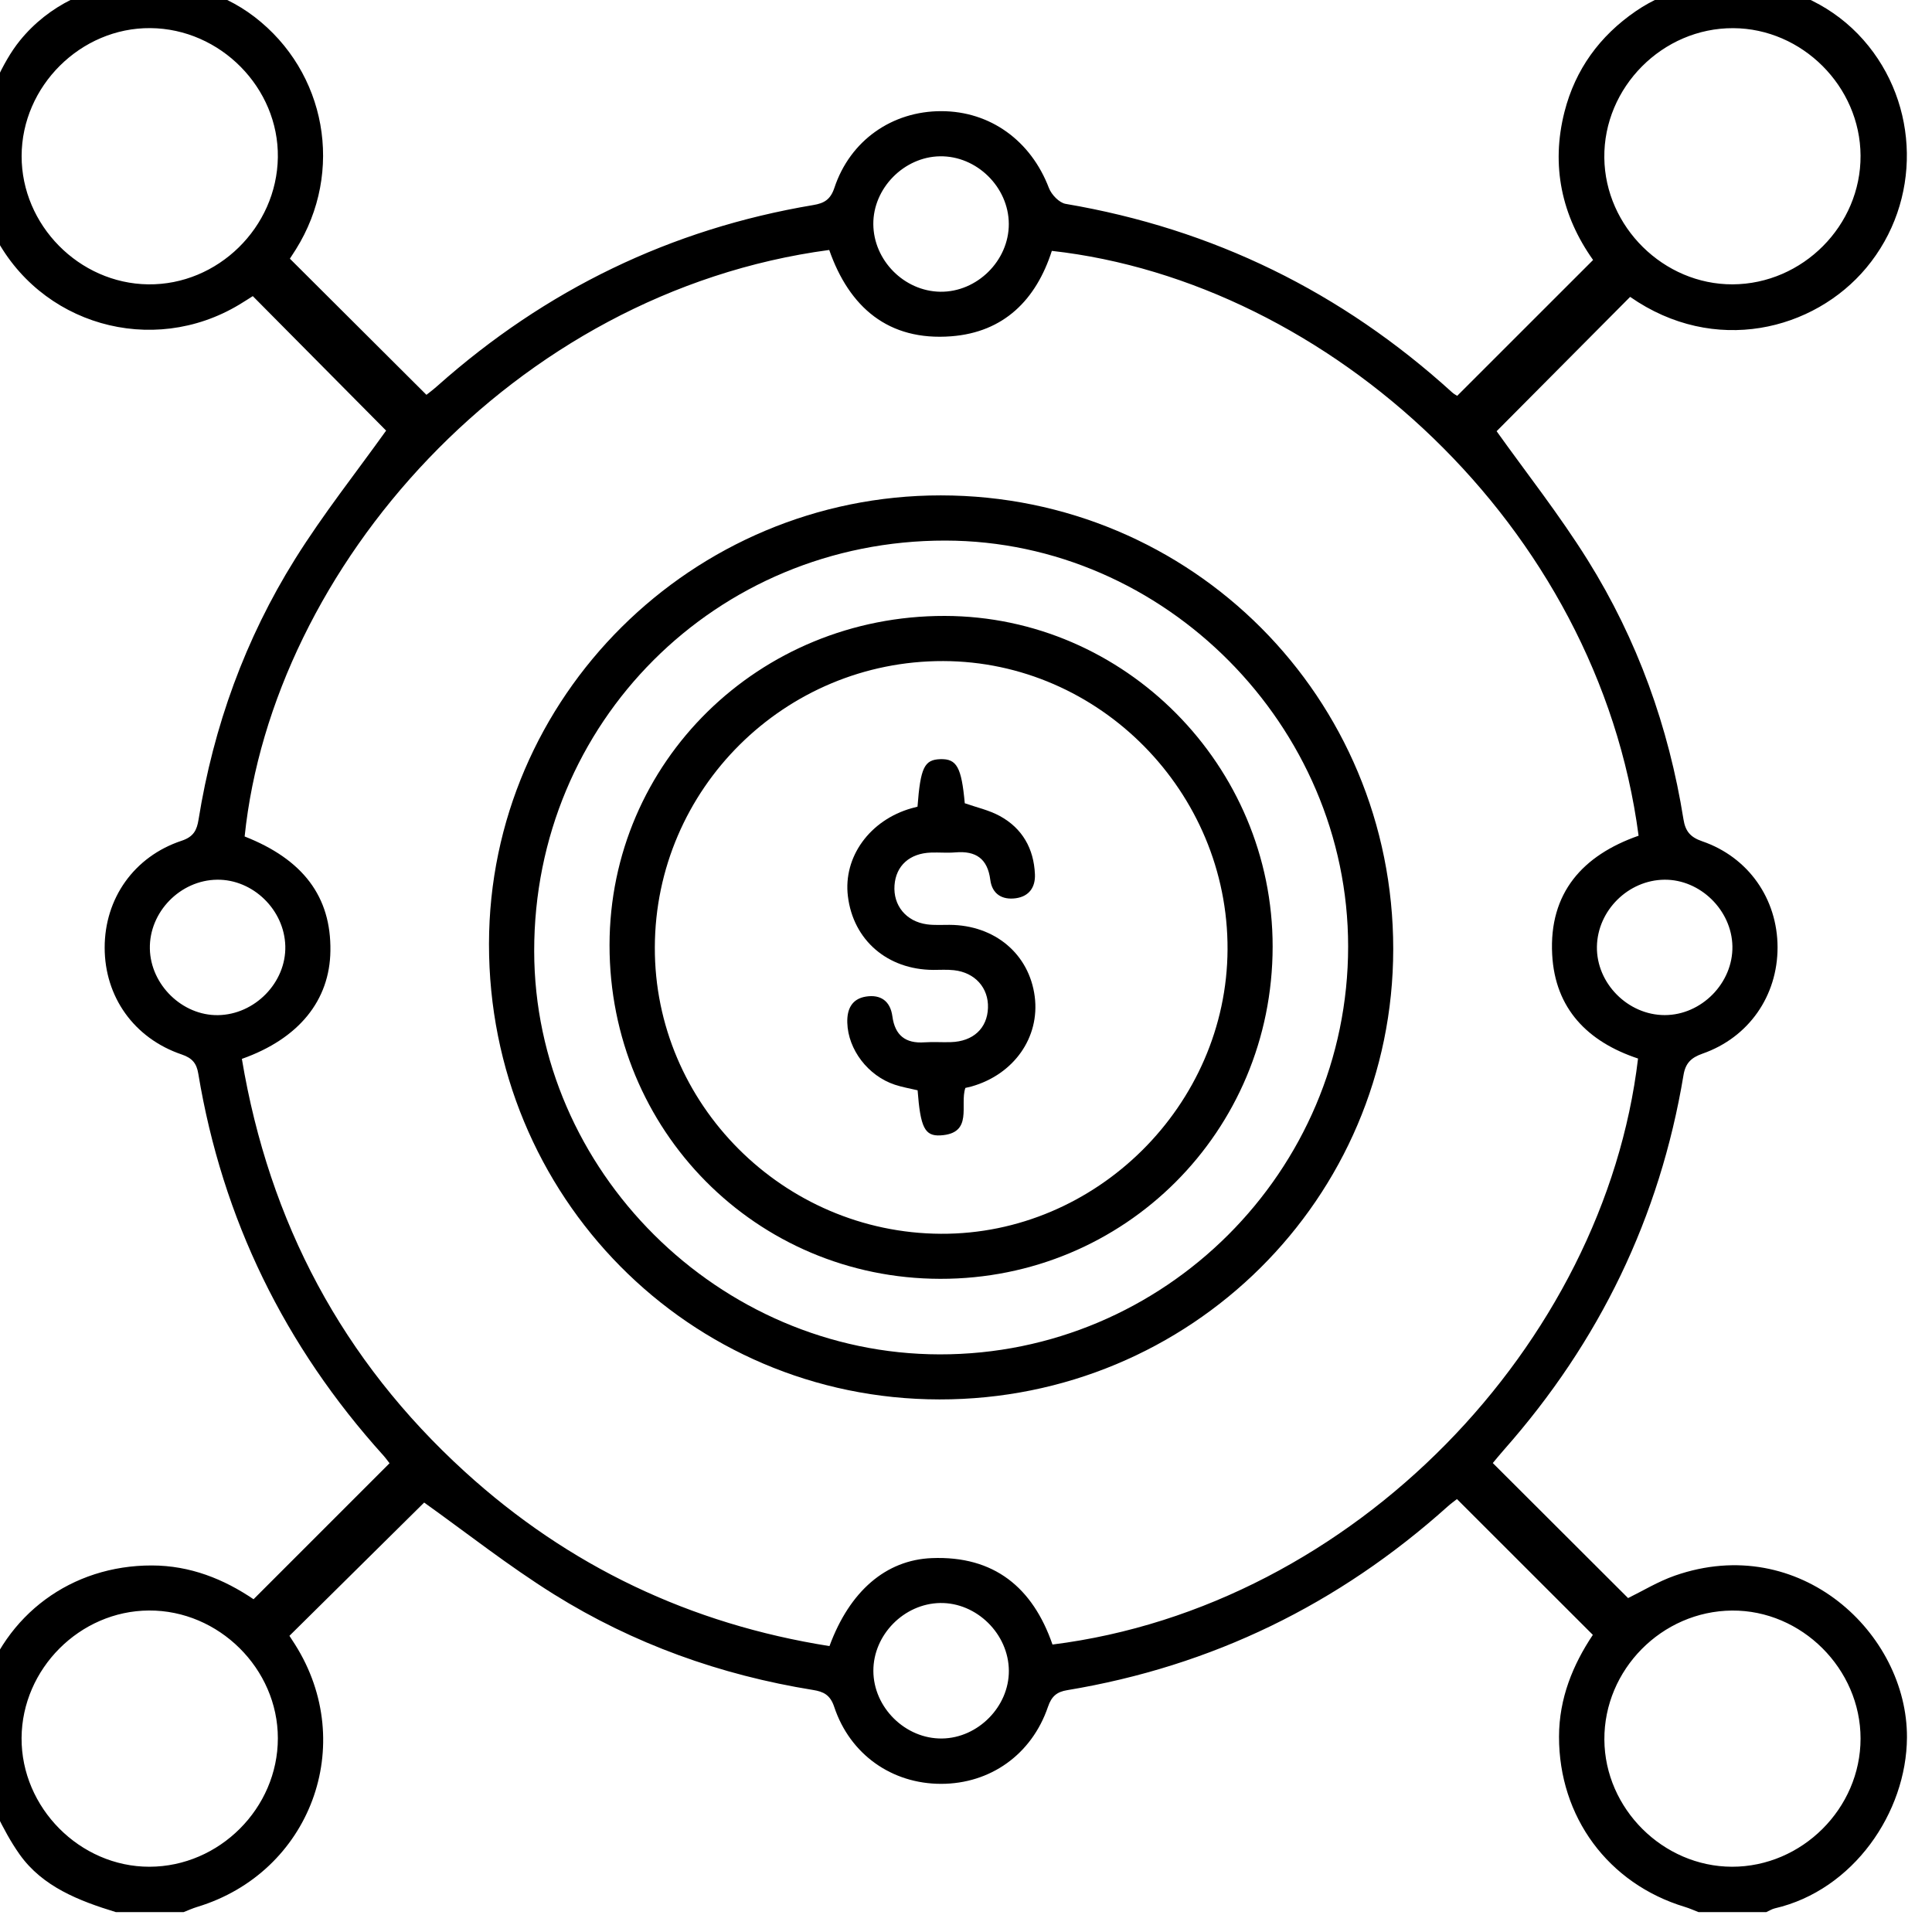
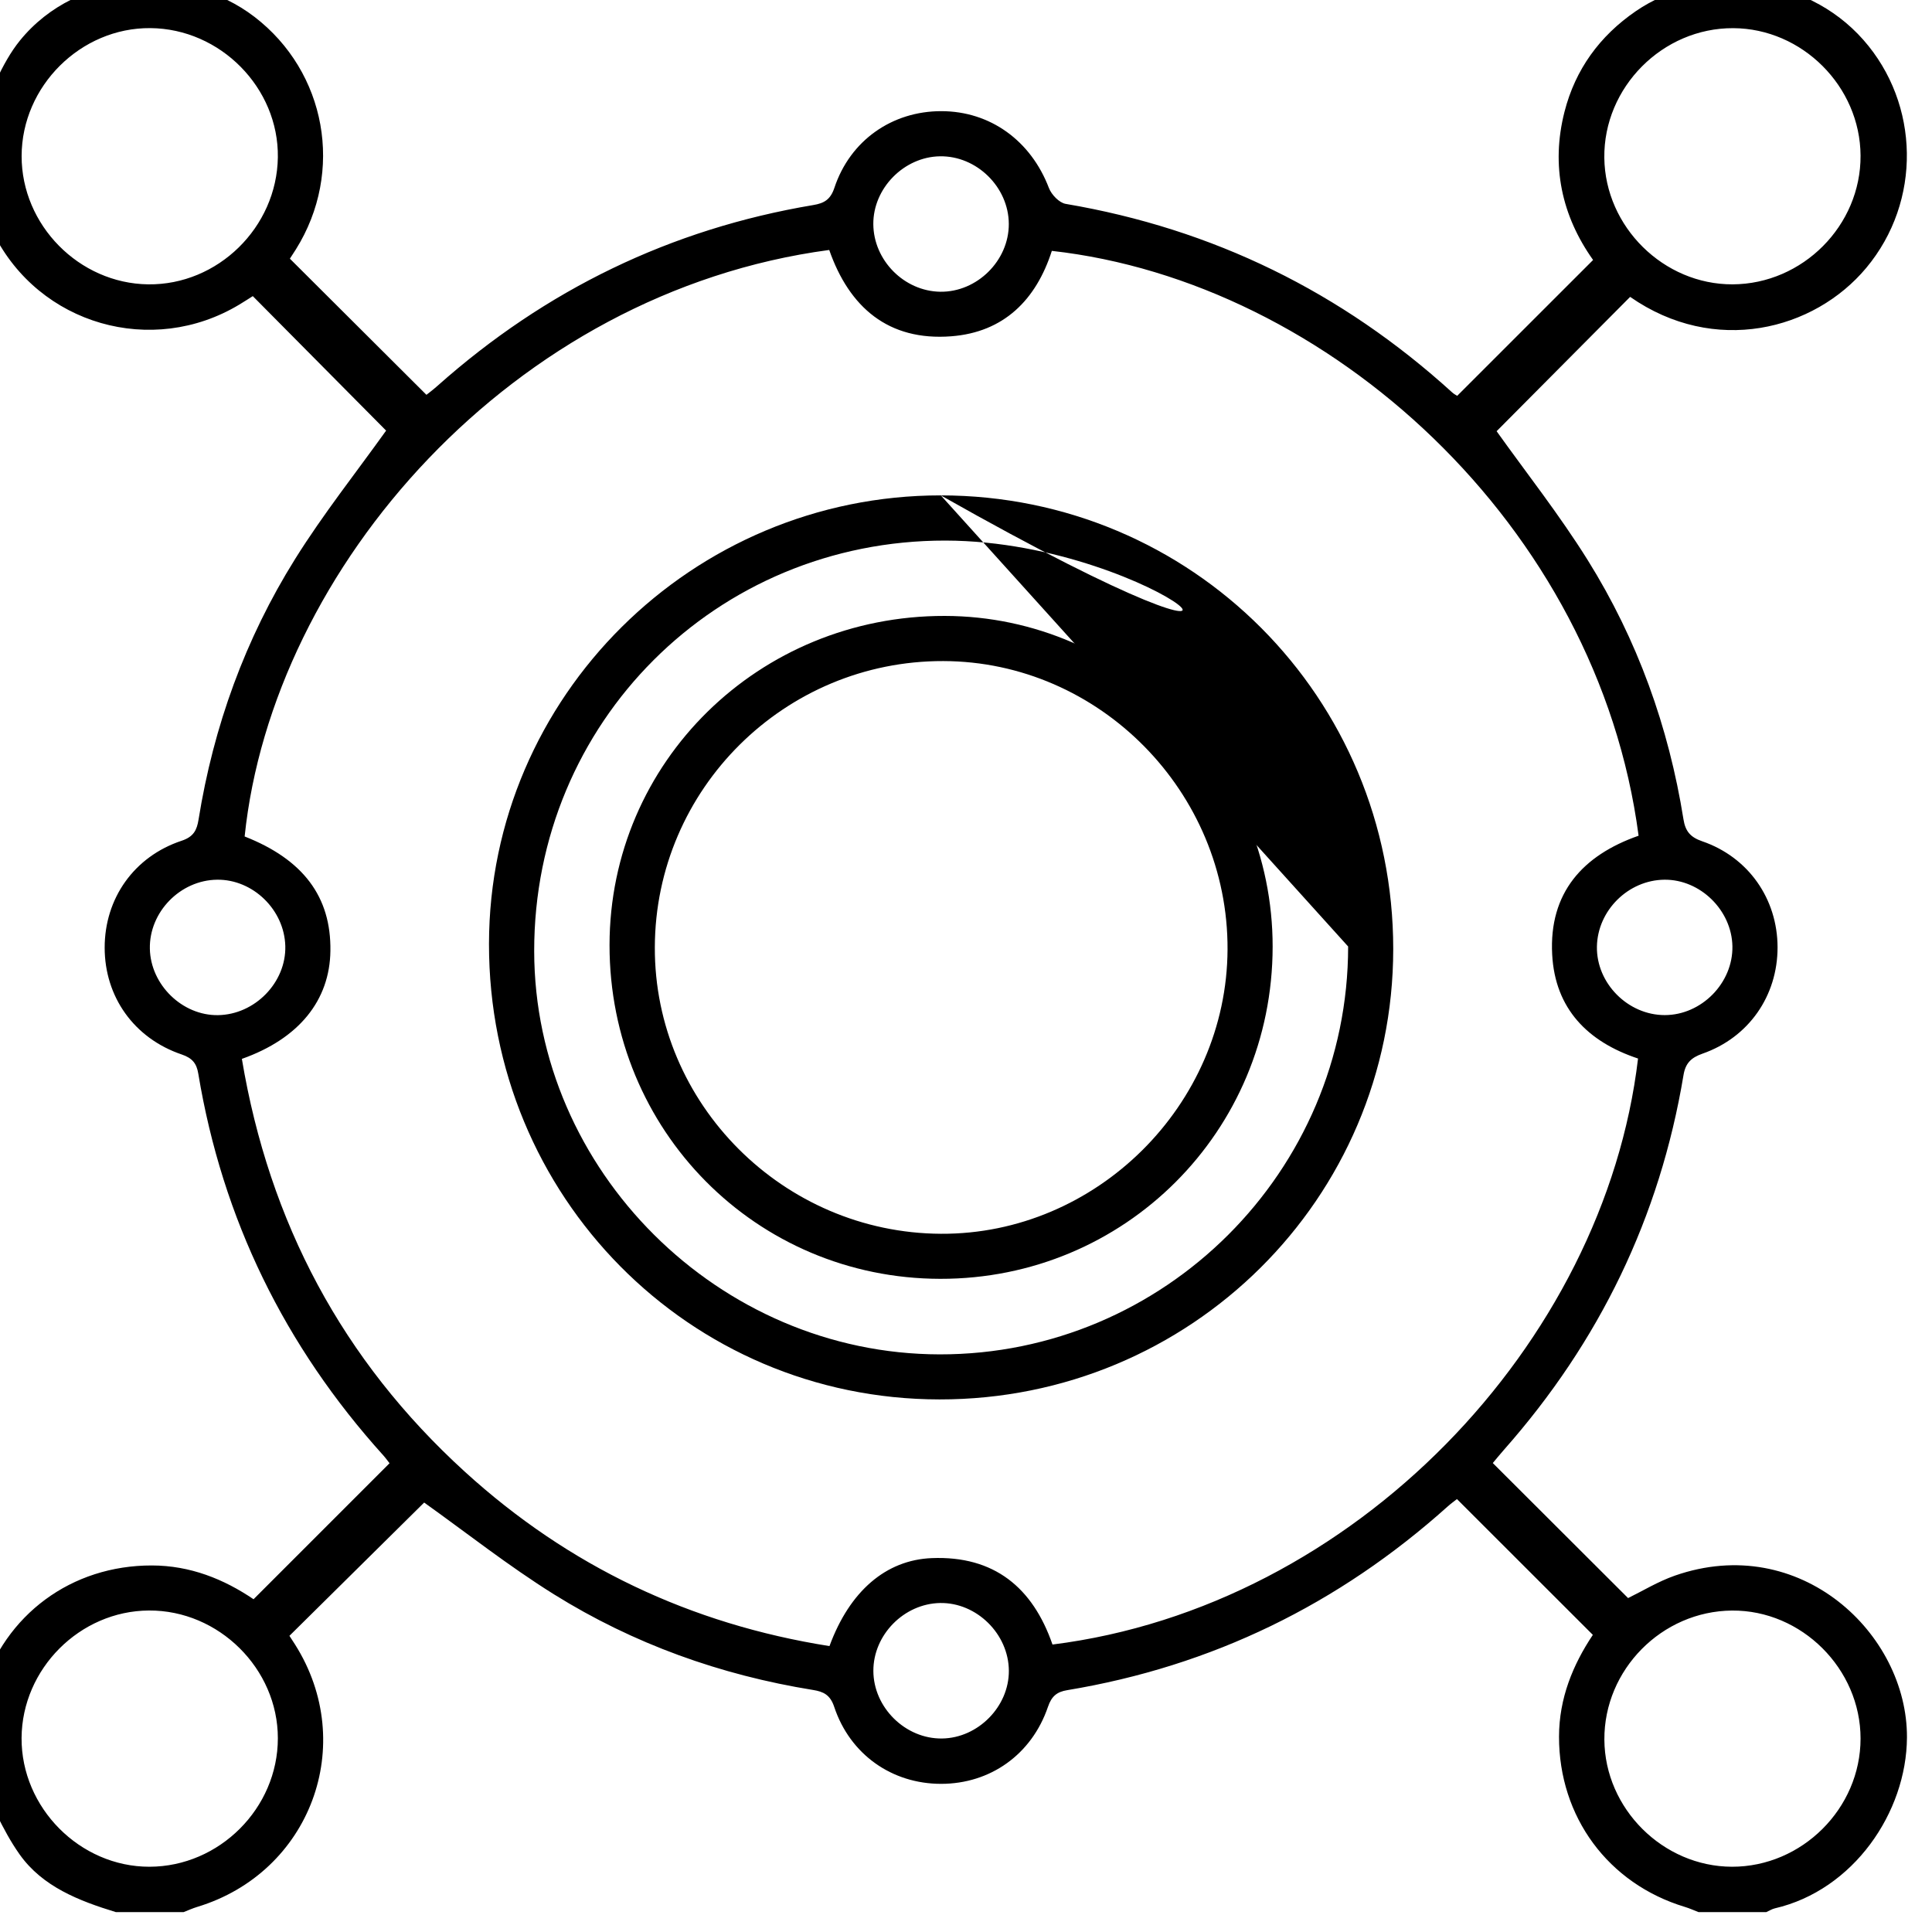
<svg xmlns="http://www.w3.org/2000/svg" version="1.1" fill-rule="evenodd" fill="none" stroke="none" stroke-linecap="square" stroke-miterlimit="10" overflow="hidden" preserveAspectRatio="none" width="24px" height="24px" viewBox="0 0 9144 9144" style="line-height: normal;">
  <rect fill="#1a73e8" fill-opacity="0" width="100%" height="100%" />
  <g transform="translate(-152591.49 -118110.424) scale(0.454)">
    <defs cursor="default" />
    <g id="animationtile-p7_i72">
      <g id="animationtile-p7_i73">
        <g>
          <g>
            <path fill="#000000" fill-opacity="1" d="M 335858.819 261430.404 C 336007.838 261143.4 336113.822 260822.285 336313.202 260576.729 336915.56 259835.864 338051.522 259789.688 338756.699 260330.129 339505.446 260904.138 339696.434 261943.562 339189.581 262754.213 339165.438 262792.508 339140.785 262830.293 339126.61 262851.805 339600.407 263324.025 340067.388 263789.43 340550.109 264271.097 340567.947 264256.933 340618.319 264219.681 340664.496 264178.234 341791.533 263176.061 343095.395 262542.235 344584.473 262292.482 344693.087 262274.112 344761.298 262238.436 344802.745 262114.082 344966.982 261618.251 345405.625 261313.398 345917.728 261313.931 346428.776 261314.453 346851.679 261622.447 347039.515 262115.136 347065.756 262183.868 347146.553 262268.873 347213.72 262280.417 348751.072 262541.18 350091.665 263199.149 351243.888 264246.444 351262.78 264263.749 351286.39 264275.293 351295.836 264281.598 351767.535 263809.899 352233.462 263343.961 352712.509 262865.447 352386.143 262406.336 352270.714 261883.743 352414.482 261320.225 352526.759 260880.006 352780.719 260530.031 353157.967 260271.366 353860.015 259790.221 354922.516 259880.986 355530.635 260571.49 356118.818 261238.894 356139.808 262253.654 355560.538 262947.299 355015.912 263600.018 353978.064 263863.413 353098.681 263250.043 352628.026 263723.318 352159.48 264194.495 351706.673 264650.454 352012.037 265078.607 352360.957 265520.924 352657.408 265995.764 353174.239 266824.253 353500.593 267731.453 353654.851 268697.416 353674.265 268819.14 353725.159 268882.633 353848.992 268925.135 354332.756 269090.937 354634.979 269526.96 354635.512 270030.66 354636.033 270535.937 354336.431 270970.383 353853.188 271139.338 353733.562 271181.319 353675.32 271239.028 353654.851 271363.904 353408.252 272845.645 352777.045 274144.778 351783.275 275269.196 351740.251 275317.47 351699.847 275368.364 351666.791 275407.192 352139.544 275879.424 352605.992 276344.296 353077.169 276814.951 353226.71 276742.012 353389.359 276642.323 353565.129 276580.939 354869.524 276125.502 355990.268 277185.905 355984.496 278268.354 355980.3 279050.666 355425.173 279860.796 354606.652 280049.686 354576.215 280057.035 354547.888 280075.394 354518.506 280088.514 354282.917 280088.514 354047.329 280088.514 353811.219 280088.514 353763.987 280070.144 353717.822 280049.165 353669.026 280034.468 352868.865 279792.586 352356.24 279095.267 352357.283 278259.429 352357.816 277859.615 352502.106 277509.64 352709.878 277198.504 352232.407 276721.033 351765.959 276255.096 351293.206 275782.875 351268.019 275802.811 351231.301 275829.052 351197.711 275858.955 350059.652 276880.009 348739.528 277524.858 347229.46 277775.143 347123.998 277792.448 347067.332 277837.048 347029.547 277948.815 346859.549 278447.276 346426.679 278751.597 345915.097 278751.597 345404.049 278751.597 344966.449 278446.222 344801.18 277949.337 344759.721 277823.939 344689.413 277790.35 344581.332 277773.034 343615.368 277617.2 342708.168 277292.422 341879.157 276775.602 341404.306 276479.14 340962.522 276130.219 340526.499 275819.084 340071.062 276269.792 339598.842 276736.773 339121.893 277208.472 339137.111 277232.082 339158.623 277264.616 339179.613 277297.672 339839.669 278339.705 339341.208 279676.623 338160.658 280034.468 338112.383 280049.165 338066.207 280070.144 338018.987 280088.514 337783.399 280088.514 337547.81 280088.514 337311.7 280088.514 336927.626 279970.987 336547.747 279823.544 336309.539 279487.733 336124.844 279227.491 336006.262 278921.073 335858.298 278635.112 335858.298 278399.524 335858.298 278163.935 335858.298 277928.347 335876.135 277880.605 335897.126 277834.429 335911.811 277785.633 336155.802 276984.949 336851.545 276473.379 337687.905 276474.944 338087.197 276475.477 338438.216 276617.136 338747.786 276827.017 339226.3 276348.492 339692.238 275882.565 340165.513 275409.29 340149.762 275389.355 340127.728 275357.875 340102.02 275329.014 339072.575 274188.857 338423.519 272864.526 338171.669 271347.642 338154.353 271242.18 338110.285 271185.515 337998.518 271147.73 337500.59 270978.786 337195.737 270545.383 337195.737 270033.813 337195.737 269522.231 337501.112 269084.643 337997.997 268919.885 338123.927 268878.437 338156.984 268807.596 338174.3 268700.036 338330.656 267727.257 338660.684 266815.339 339181.711 265981.6 339475.009 265512.521 339820.788 265076.509 340129.826 264644.16 339679.639 264190.299 339212.137 263718.601 338739.916 263242.173 338699.512 263267.881 338650.194 263299.894 338600.344 263329.798 337689.481 263878.631 336512.593 263540.722 336037.22 262588.411 335965.336 262444.643 335917.583 262288.287 335858.819 262137.691 335858.819 261902.103 335858.819 261665.993 335858.819 261430.404 Z M 338626.051 271193.906 C 338911.49 272900.213 339675.965 274335.767 340947.826 275495.35 342032.372 276484.39 343304.221 277086.737 344751.851 277315.51 344962.775 276741.491 345341.089 276417.756 345817.505 276398.342 346468.648 276372.113 346871.093 276705.282 347076.767 277299.237 350223.889 276904.152 352829.515 274163.149 353181.055 271190.232 352657.941 271016.56 352315.835 270672.89 352285.932 270105.164 352251.821 269462.946 352604.416 269071.001 353186.827 268867.414 352760.783 265627.962 349949.994 263092.111 347069.951 262770.475 346905.726 263282.056 346569.392 263618.378 346022.135 263660.88 345364.699 263711.774 344958.058 263358.136 344749.232 262761.029 341448.385 263201.769 338945.59 266078.149 338654.912 268875.284 339265.128 269115.069 339557.383 269503.872 339548.991 270067.391 339542.698 270581.591 339223.681 270982.449 338626.051 271193.906 Z M 337672.165 260448.179 C 336945.985 260442.407 336331.051 261053.678 336329.996 261781.956 336328.953 262501.308 336928.669 263109.949 337648.555 263119.395 338374.723 263128.841 338990.723 262525.44 339001.213 261795.065 339011.18 261070.994 338402.007 260453.951 337672.165 260448.179 Z M 355500.731 261777.227 C 355497.057 261056.298 354892.612 260451.853 354173.248 260448.712 353436.579 260445.559 352820.59 261065.222 352829.515 261800.837 352838.428 262520.723 353448.123 263122.015 354166.954 263119.395 354897.851 263116.254 355504.927 262505.504 355500.731 261777.227 Z M 339001.213 278276.745 C 339001.734 277551.62 338385.224 276940.349 337657.468 276944.545 336937.072 276948.219 336334.192 277552.142 336329.475 278273.071 336325.279 278999.772 336937.593 279616.816 337662.718 279615.761 338391.517 279614.718 339001.213 279005.023 339001.213 278276.745 Z M 355500.731 278279.898 C 355501.253 277552.142 354885.786 276939.306 354160.661 276945.078 353429.242 276950.85 352825.841 277561.588 352830.036 278290.909 352834.232 279010.262 353441.308 279614.185 354160.661 279615.761 354889.46 279616.816 355500.731 279008.164 355500.731 278279.898 Z M 346621.341 262489.243 C 346619.765 262105.69 346286.584 261778.281 345903.553 261784.575 345527.87 261790.347 345206.234 262118.277 345208.865 262491.862 345211.484 262869.643 345529.979 263190.758 345906.706 263196.53 346290.258 263201.769 346622.906 262872.263 346621.341 262489.243 Z M 338376.832 270737.947 C 338761.95 270732.697 339088.837 270396.897 339078.869 270017.54 339068.901 269639.759 338742.014 269321.797 338368.429 269325.993 337983.311 269330.2 337658.523 269663.902 337666.914 270046.4 337674.784 270421.561 338004.823 270743.198 338376.832 270737.947 Z M 353460.189 270737.426 C 353843.22 270736.904 354171.683 270402.669 354164.856 270020.171 354158.041 269644.488 353830.1 269322.851 353457.048 269325.993 353079.267 269329.145 352758.674 269646.586 352752.38 270023.845 352746.086 270405.821 353075.593 270737.947 353460.189 270737.426 Z M 346621.863 277572.611 C 346619.765 277189.058 346286.063 276860.073 345905.129 276866.367 345528.403 276873.194 345208.865 277197.971 345209.386 277573.132 345209.908 277956.152 345543.621 278284.615 345926.12 278278.843 346301.27 278273.593 346623.961 277945.663 346621.863 277572.611 Z" />
          </g>
        </g>
      </g>
      <g id="animationtile-p7_i74">
        <g>
          <g>
-             <path fill="#000000" fill-opacity="1" d="M 345912.478 265319.446 C 348529.648 265320.501 350629.997 267426.611 350628.942 270049.564 350627.899 272648.896 348513.908 274747.136 345897.781 274743.995 343289.003 274741.364 341199.154 272627.384 341202.295 269994.463 341205.448 267418.741 343321.015 265318.924 345912.478 265319.446 Z M 350158.82 270022.28 C 350159.342 267722.539 348245.263 265793.242 345960.219 265790.623 343571.289 265787.47 341670.853 267685.287 341673.472 270070.543 341676.103 272358.207 343599.095 274271.242 345899.879 274274.394 348243.687 274278.069 350158.298 272366.61 350158.82 270022.28 Z" />
+             <path fill="#000000" fill-opacity="1" d="M 345912.478 265319.446 C 348529.648 265320.501 350629.997 267426.611 350628.942 270049.564 350627.899 272648.896 348513.908 274747.136 345897.781 274743.995 343289.003 274741.364 341199.154 272627.384 341202.295 269994.463 341205.448 267418.741 343321.015 265318.924 345912.478 265319.446 Z C 350159.342 267722.539 348245.263 265793.242 345960.219 265790.623 343571.289 265787.47 341670.853 267685.287 341673.472 270070.543 341676.103 272358.207 343599.095 274271.242 345899.879 274274.394 348243.687 274278.069 350158.298 272366.61 350158.82 270022.28 Z" />
          </g>
        </g>
      </g>
      <g id="animationtile-p7_i79">
        <g>
          <g>
            <path fill="#000000" fill-opacity="1" d="M 349371.79 270025.943 C 349369.692 271950.522 347828.665 273489.973 345906.184 273486.82 343987.377 273483.668 342457.894 271940.021 342458.949 270007.572 342460.525 268100.32 344015.194 266572.936 345953.404 266576.077 347830.763 266579.229 349373.888 268137.05 349371.79 270025.943 Z M 345913.532 273017.219 C 347533.258 273025.611 348894.319 271675.584 348901.668 270053.227 348909.005 268412.51 347566.315 267050.406 345938.197 267046.732 344284.881 267042.536 342935.898 268380.497 342931.169 270030.139 342925.397 271662.464 344270.196 273008.828 345913.532 273017.219 Z" />
          </g>
        </g>
      </g>
      <g id="animationtile-p7_i83">
        <g>
          <g>
-             <path fill="#000000" fill-opacity="1" d="M 345669.552 268564.67 C 345700.51 268155.931 345740.903 268074.612 345907.76 268069.362 346078.813 268064.111 346128.13 268153.312 346162.241 268528.995 346285.019 268572.019 346414.613 268600.346 346526.38 268661.219 346762.49 268789.769 346882.116 269001.737 346893.66 269269.338 346899.432 269403.127 346834.374 269499.154 346695.845 269519.09 346551.555 269539.548 346447.147 269475.012 346428.255 269327.047 346399.928 269106.155 346277.671 269023.26 346065.171 269041.098 345980.688 269048.435 345895.173 269040.043 345810.168 269043.196 345587.7 269050.544 345444.453 269180.138 345429.768 269384.246 345414.55 269594.649 345550.97 269762.027 345768.72 269791.409 345845.844 269801.898 345925.598 269796.126 346003.776 269796.648 346475.475 269799.279 346833.841 270100.447 346891.562 270543.818 346946.652 270969.873 346674.333 271356.567 346230.973 271481.965 346212.08 271487.215 346192.666 271490.889 346168.535 271496.661 346107.14 271673.486 346255.637 271971.513 345908.815 271991.448 345743.534 272000.895 345699.977 271906.444 345670.595 271521.326 345593.994 271502.955 345511.62 271489.313 345432.909 271463.084 345153.253 271370.209 344945.47 271096.314 344937.601 270817.18 344933.405 270676.564 344983.777 270567.949 345132.263 270544.34 345285.478 270520.208 345386.211 270591.038 345407.723 270750.546 345434.485 270948.883 345544.676 271035.452 345743.013 271021.289 345834.3 271014.995 345926.12 271022.332 346017.951 271019.191 346249.332 271012.364 346396.775 270875.422 346404.123 270662.922 346411.993 270454.096 346268.746 270293.011 346048.909 270269.401 345977.547 270261.531 345905.141 270266.249 345833.256 270266.249 345355.786 270263.629 344999.517 269956.156 344943.894 269498.621 344893.533 269088.839 345171.613 268704.765 345607.636 268580.932 345624.952 268576.215 345643.844 268571.497 345669.552 268564.67 Z" />
-           </g>
+             </g>
        </g>
      </g>
    </g>
  </g>
</svg>